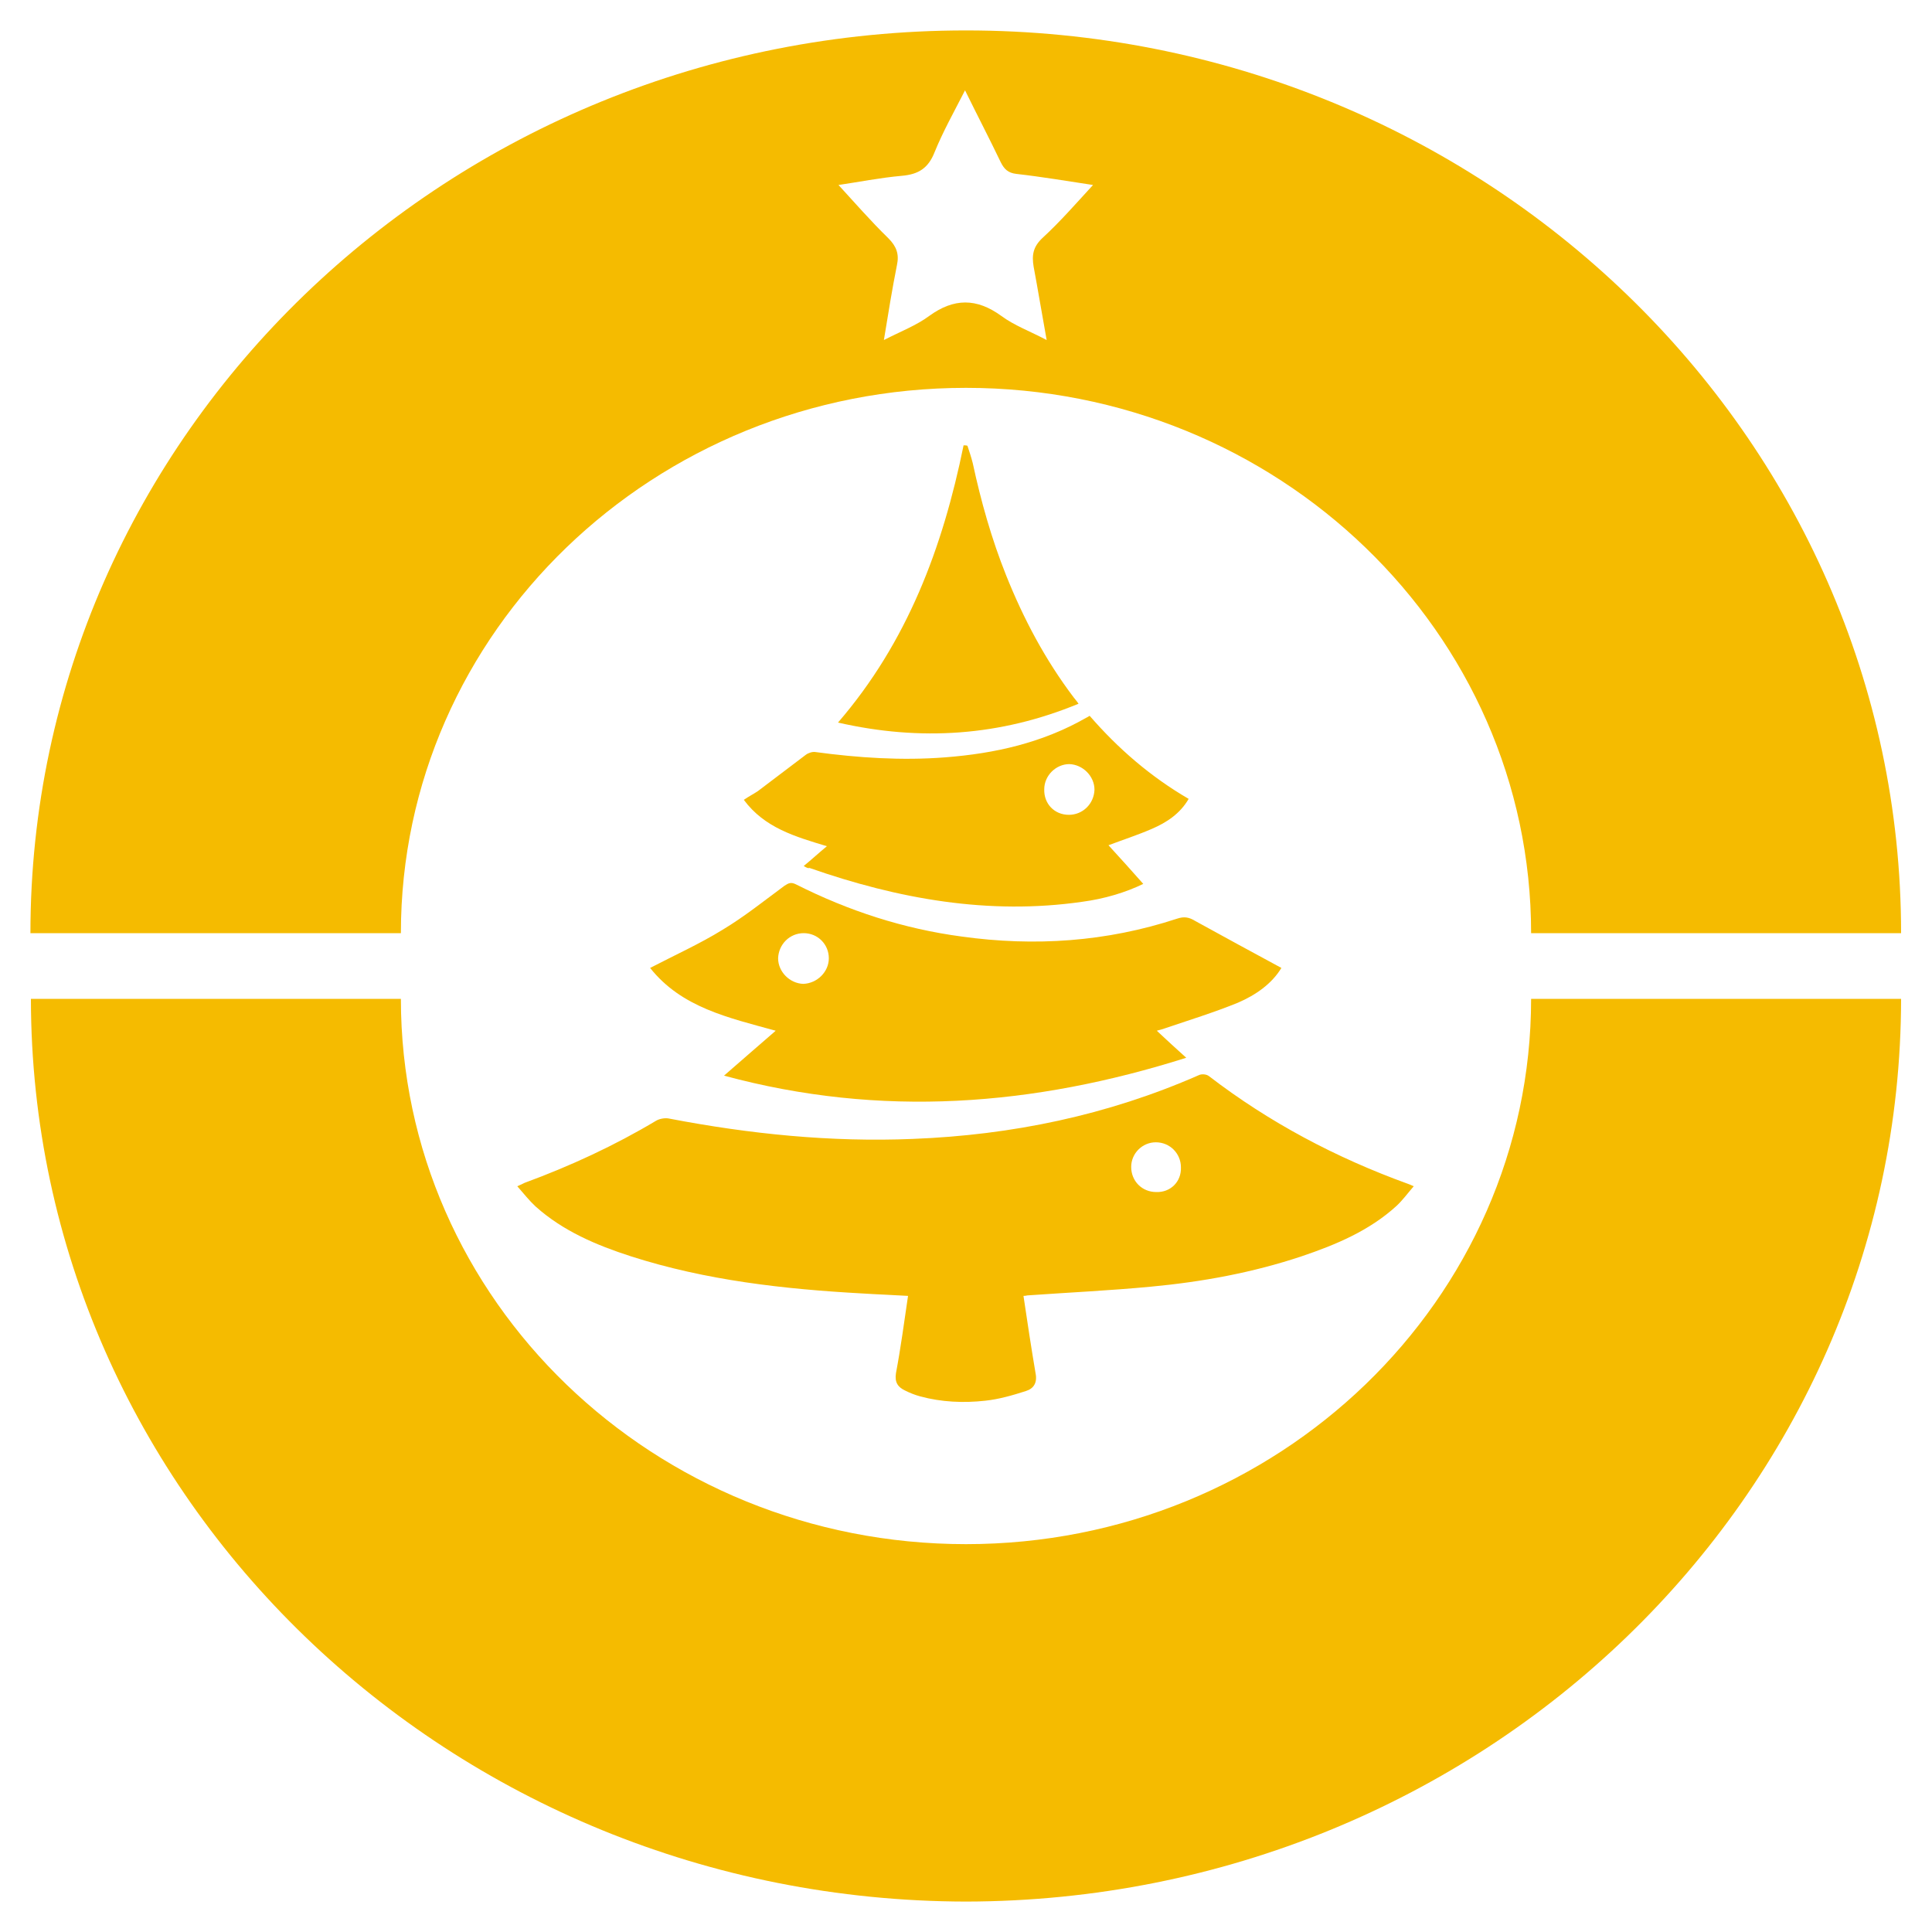
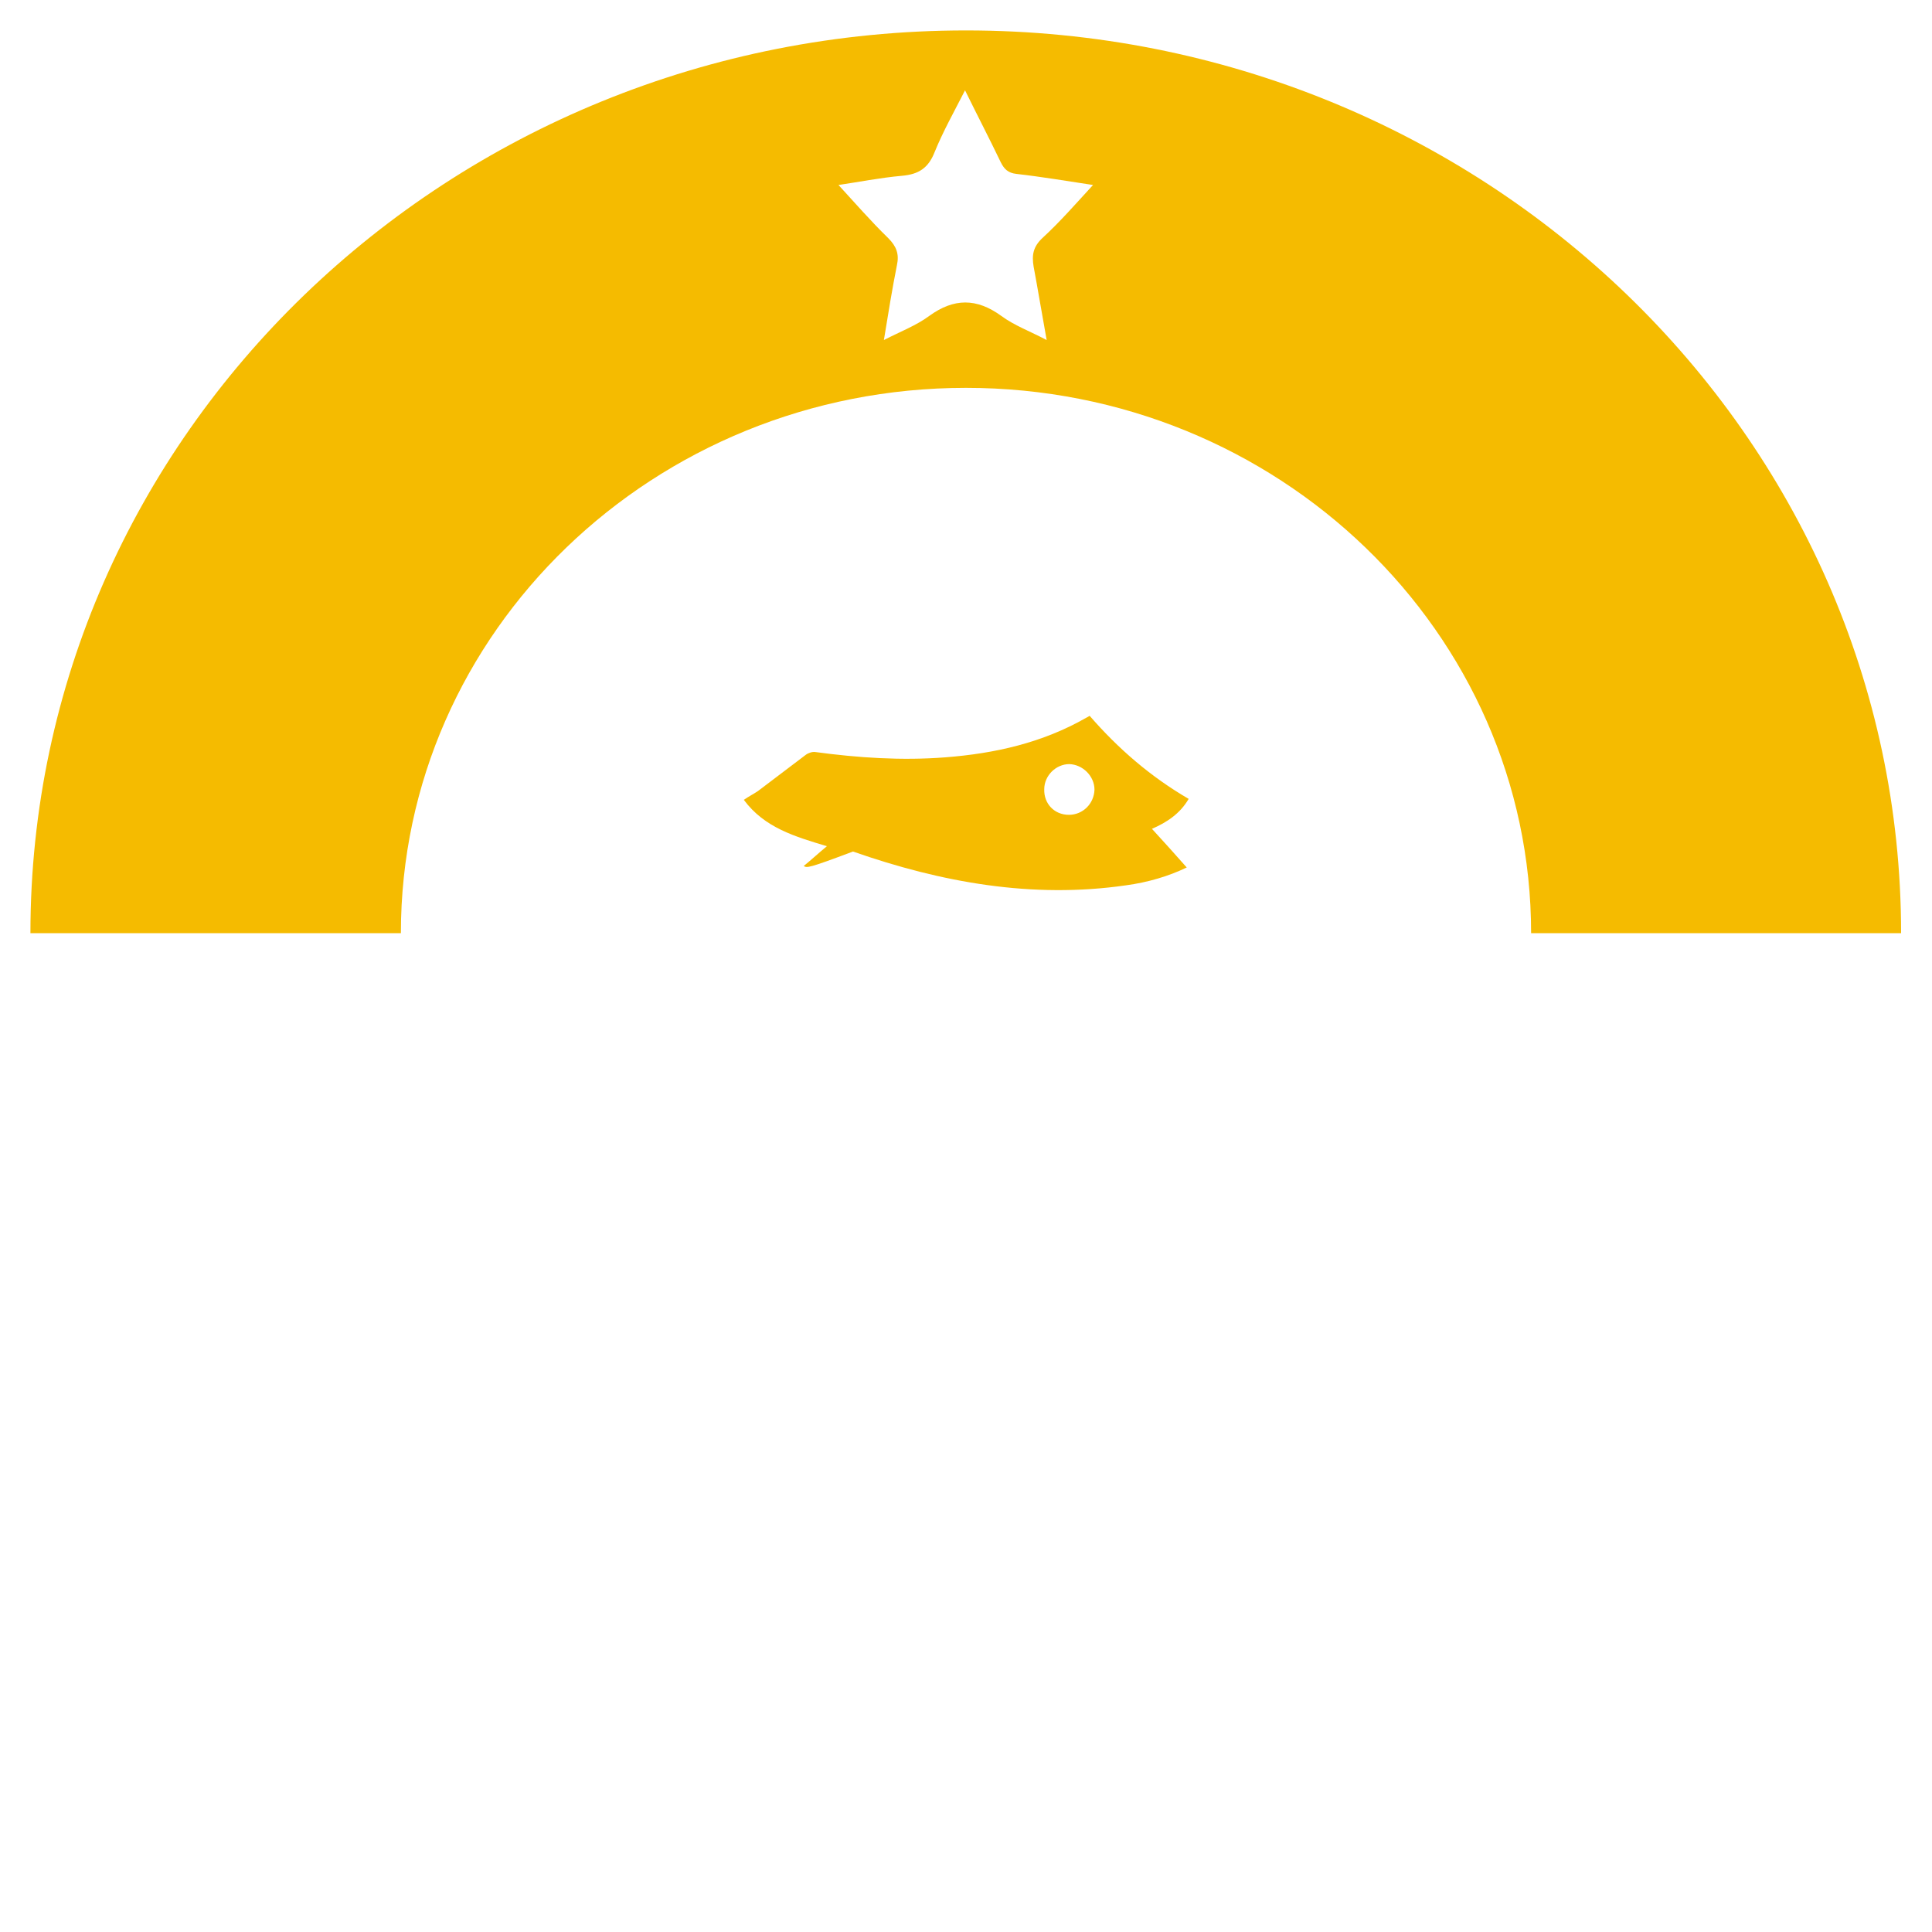
<svg xmlns="http://www.w3.org/2000/svg" version="1.1" id="Capa_1" x="0px" y="0px" viewBox="0 0 400 400" style="enable-background:new 0 0 400 400;" xml:space="preserve">
  <style type="text/css">
	.st0{fill:#F5BB00;}
</style>
  <g>
    <g id="Grupo_126_8_">
      <path class="st0" d="M200,6.3C93,6.3,6.3,90,6.3,193.2H83c0-62.4,52.4-112.9,117-112.9c64.6,0,117,50.6,117,112.9h76.6    C393.6,90,306.9,6.3,200,6.3z M215.8,49.3c-1.9,1.8-2.2,3.5-1.8,5.9c0.9,4.8,1.7,9.7,2.7,15.2c-3.4-1.8-6.7-3-9.4-5    c-5.1-3.7-9.8-3.7-14.9,0c-2.7,2-5.9,3.2-9.4,5c0.9-5.5,1.7-10.5,2.7-15.5c0.5-2.3-0.1-3.9-1.8-5.6c-3.6-3.5-6.9-7.3-10.3-11    c4.1-0.6,8.6-1.5,13.1-1.9c3.5-0.3,5.5-1.6,6.8-4.9c1.7-4.2,4-8.3,6.3-12.8c2.6,5.3,5.1,10.1,7.4,14.9c0.7,1.4,1.5,2.2,3.2,2.4    c5.3,0.6,10.6,1.5,15.9,2.3C222.8,42.1,219.5,45.9,215.8,49.3z" />
-       <path id="Trazado_544_6_" class="st0" d="M200,393.7C93.1,393.5,6.5,309.9,6.4,206.8H83c0,62.4,52.4,112.9,117,112.9    c64.6,0,117-50.6,117-112.9h76.6C393.5,309.9,306.9,393.5,200,393.7" />
    </g>
    <g>
-       <path class="st0" d="M211.9,268.3c0.8,5.4,1.6,10.7,2.5,16c0.4,2-0.4,3.2-2,3.7c-2.8,0.9-5.6,1.7-8.4,2c-4.5,0.5-9.1,0.3-13.5-0.9    c-1.1-0.3-2.1-0.7-3.1-1.2c-1.5-0.7-2.2-1.7-1.9-3.6c1-5.3,1.7-10.6,2.5-16c-3.2-0.2-6.3-0.3-9.4-0.5c-16.3-0.9-32.4-2.7-48-7.7    c-7.1-2.3-14-5.2-19.7-10.3c-1.3-1.2-2.4-2.6-3.8-4.2c0.7-0.3,1.1-0.5,1.5-0.7c9.5-3.5,18.6-7.7,27.3-12.9    c0.7-0.4,1.9-0.6,2.7-0.4c16.7,3.2,33.5,4.9,50.4,4.2c20.5-0.8,40.3-4.9,59.2-13.2c0.6-0.3,1.6-0.2,2.1,0.2    c12.5,9.6,26.3,16.9,41.2,22.3c0.3,0.1,0.5,0.2,1.2,0.5c-1.3,1.5-2.3,2.9-3.6,4.1c-5.6,5.1-12.5,8-19.6,10.4    c-10.2,3.4-20.6,5.3-31.3,6.3c-8.5,0.8-17,1.2-25.5,1.8C212.6,268.2,212.4,268.3,211.9,268.3z M244.5,241.7c0-2.9-2.3-5.2-5.2-5.2    c-2.8,0-5.1,2.3-5.1,5.1c0,2.9,2.2,5.2,5.2,5.2C242.3,246.9,244.6,244.7,244.5,241.7z" />
-       <path class="st0" d="M265.3,200.4c-2,3.3-5.3,5.6-9,7.2c-4.9,2-10.1,3.6-15.1,5.3c-0.5,0.2-1,0.3-1.7,0.5c2,1.9,3.9,3.6,6.1,5.6    c-31.6,10-63.2,12.5-95.7,3.7c3.7-3.2,7.1-6.2,10.7-9.3c-9.8-2.7-19.5-4.8-26-13c5.2-2.7,10.3-5,15-7.9c4.5-2.7,8.6-6,12.8-9.1    c0.9-0.6,1.4-0.8,2.4-0.3c10.9,5.5,22.3,9.2,34.3,10.8c15.1,2.1,30,1.1,44.6-3.7c1.5-0.5,2.5-0.3,3.8,0.5    C253.3,193.9,259.2,197.1,265.3,200.4z M171.6,198.4c0-2.9-2.3-5.2-5.2-5.2c-2.9,0-5.2,2.3-5.3,5.2c0,2.8,2.4,5.2,5.2,5.3    C169.2,203.6,171.6,201.2,171.6,198.4z" />
-       <path class="st0" d="M166.4,179.3c1.7-1.4,3.1-2.7,4.8-4.1c-6.6-2-12.9-3.8-17.2-9.6c1-0.7,2-1.2,2.9-1.8c3.3-2.5,6.6-5,9.9-7.5    c0.5-0.4,1.4-0.7,2-0.6c8.9,1.2,17.9,1.8,26.9,1.1c10.3-0.8,20.1-3,29.2-8.2c0.2-0.1,0.4-0.2,0.7-0.4c5.9,6.8,12.6,12.6,20.5,17.2    c-1.8,3.1-4.6,4.9-7.6,6.2c-3,1.3-6.1,2.3-9,3.4c2.4,2.6,4.8,5.3,7.2,8c-3.7,1.8-8.1,3.1-12.6,3.7c-19.4,2.8-38.2-0.6-56.5-7    C167.3,179.8,167.1,179.7,166.4,179.3z M221.3,168.7c2.9,0,5.2-2.3,5.3-5.2c0-2.8-2.4-5.2-5.2-5.3c-2.8,0-5.2,2.4-5.2,5.2    C216.1,166.4,218.3,168.7,221.3,168.7z" />
-       <path class="st0" d="M223.3,145.7c-16.2,6.7-32.7,7.8-49.8,3.9c14.4-16.7,21.7-36.3,26-57.4c0.3,0,0.6,0,0.8,0.1    c0.4,1.2,0.8,2.4,1.1,3.6c1.7,7.9,3.9,15.7,6.9,23.2c3.6,9,8.1,17.5,14,25.3C222.6,144.8,222.9,145.1,223.3,145.7z" />
+       <path class="st0" d="M166.4,179.3c1.7-1.4,3.1-2.7,4.8-4.1c-6.6-2-12.9-3.8-17.2-9.6c1-0.7,2-1.2,2.9-1.8c3.3-2.5,6.6-5,9.9-7.5    c0.5-0.4,1.4-0.7,2-0.6c8.9,1.2,17.9,1.8,26.9,1.1c10.3-0.8,20.1-3,29.2-8.2c0.2-0.1,0.4-0.2,0.7-0.4c5.9,6.8,12.6,12.6,20.5,17.2    c-1.8,3.1-4.6,4.9-7.6,6.2c2.4,2.6,4.8,5.3,7.2,8c-3.7,1.8-8.1,3.1-12.6,3.7c-19.4,2.8-38.2-0.6-56.5-7    C167.3,179.8,167.1,179.7,166.4,179.3z M221.3,168.7c2.9,0,5.2-2.3,5.3-5.2c0-2.8-2.4-5.2-5.2-5.3c-2.8,0-5.2,2.4-5.2,5.2    C216.1,166.4,218.3,168.7,221.3,168.7z" />
    </g>
  </g>
</svg>